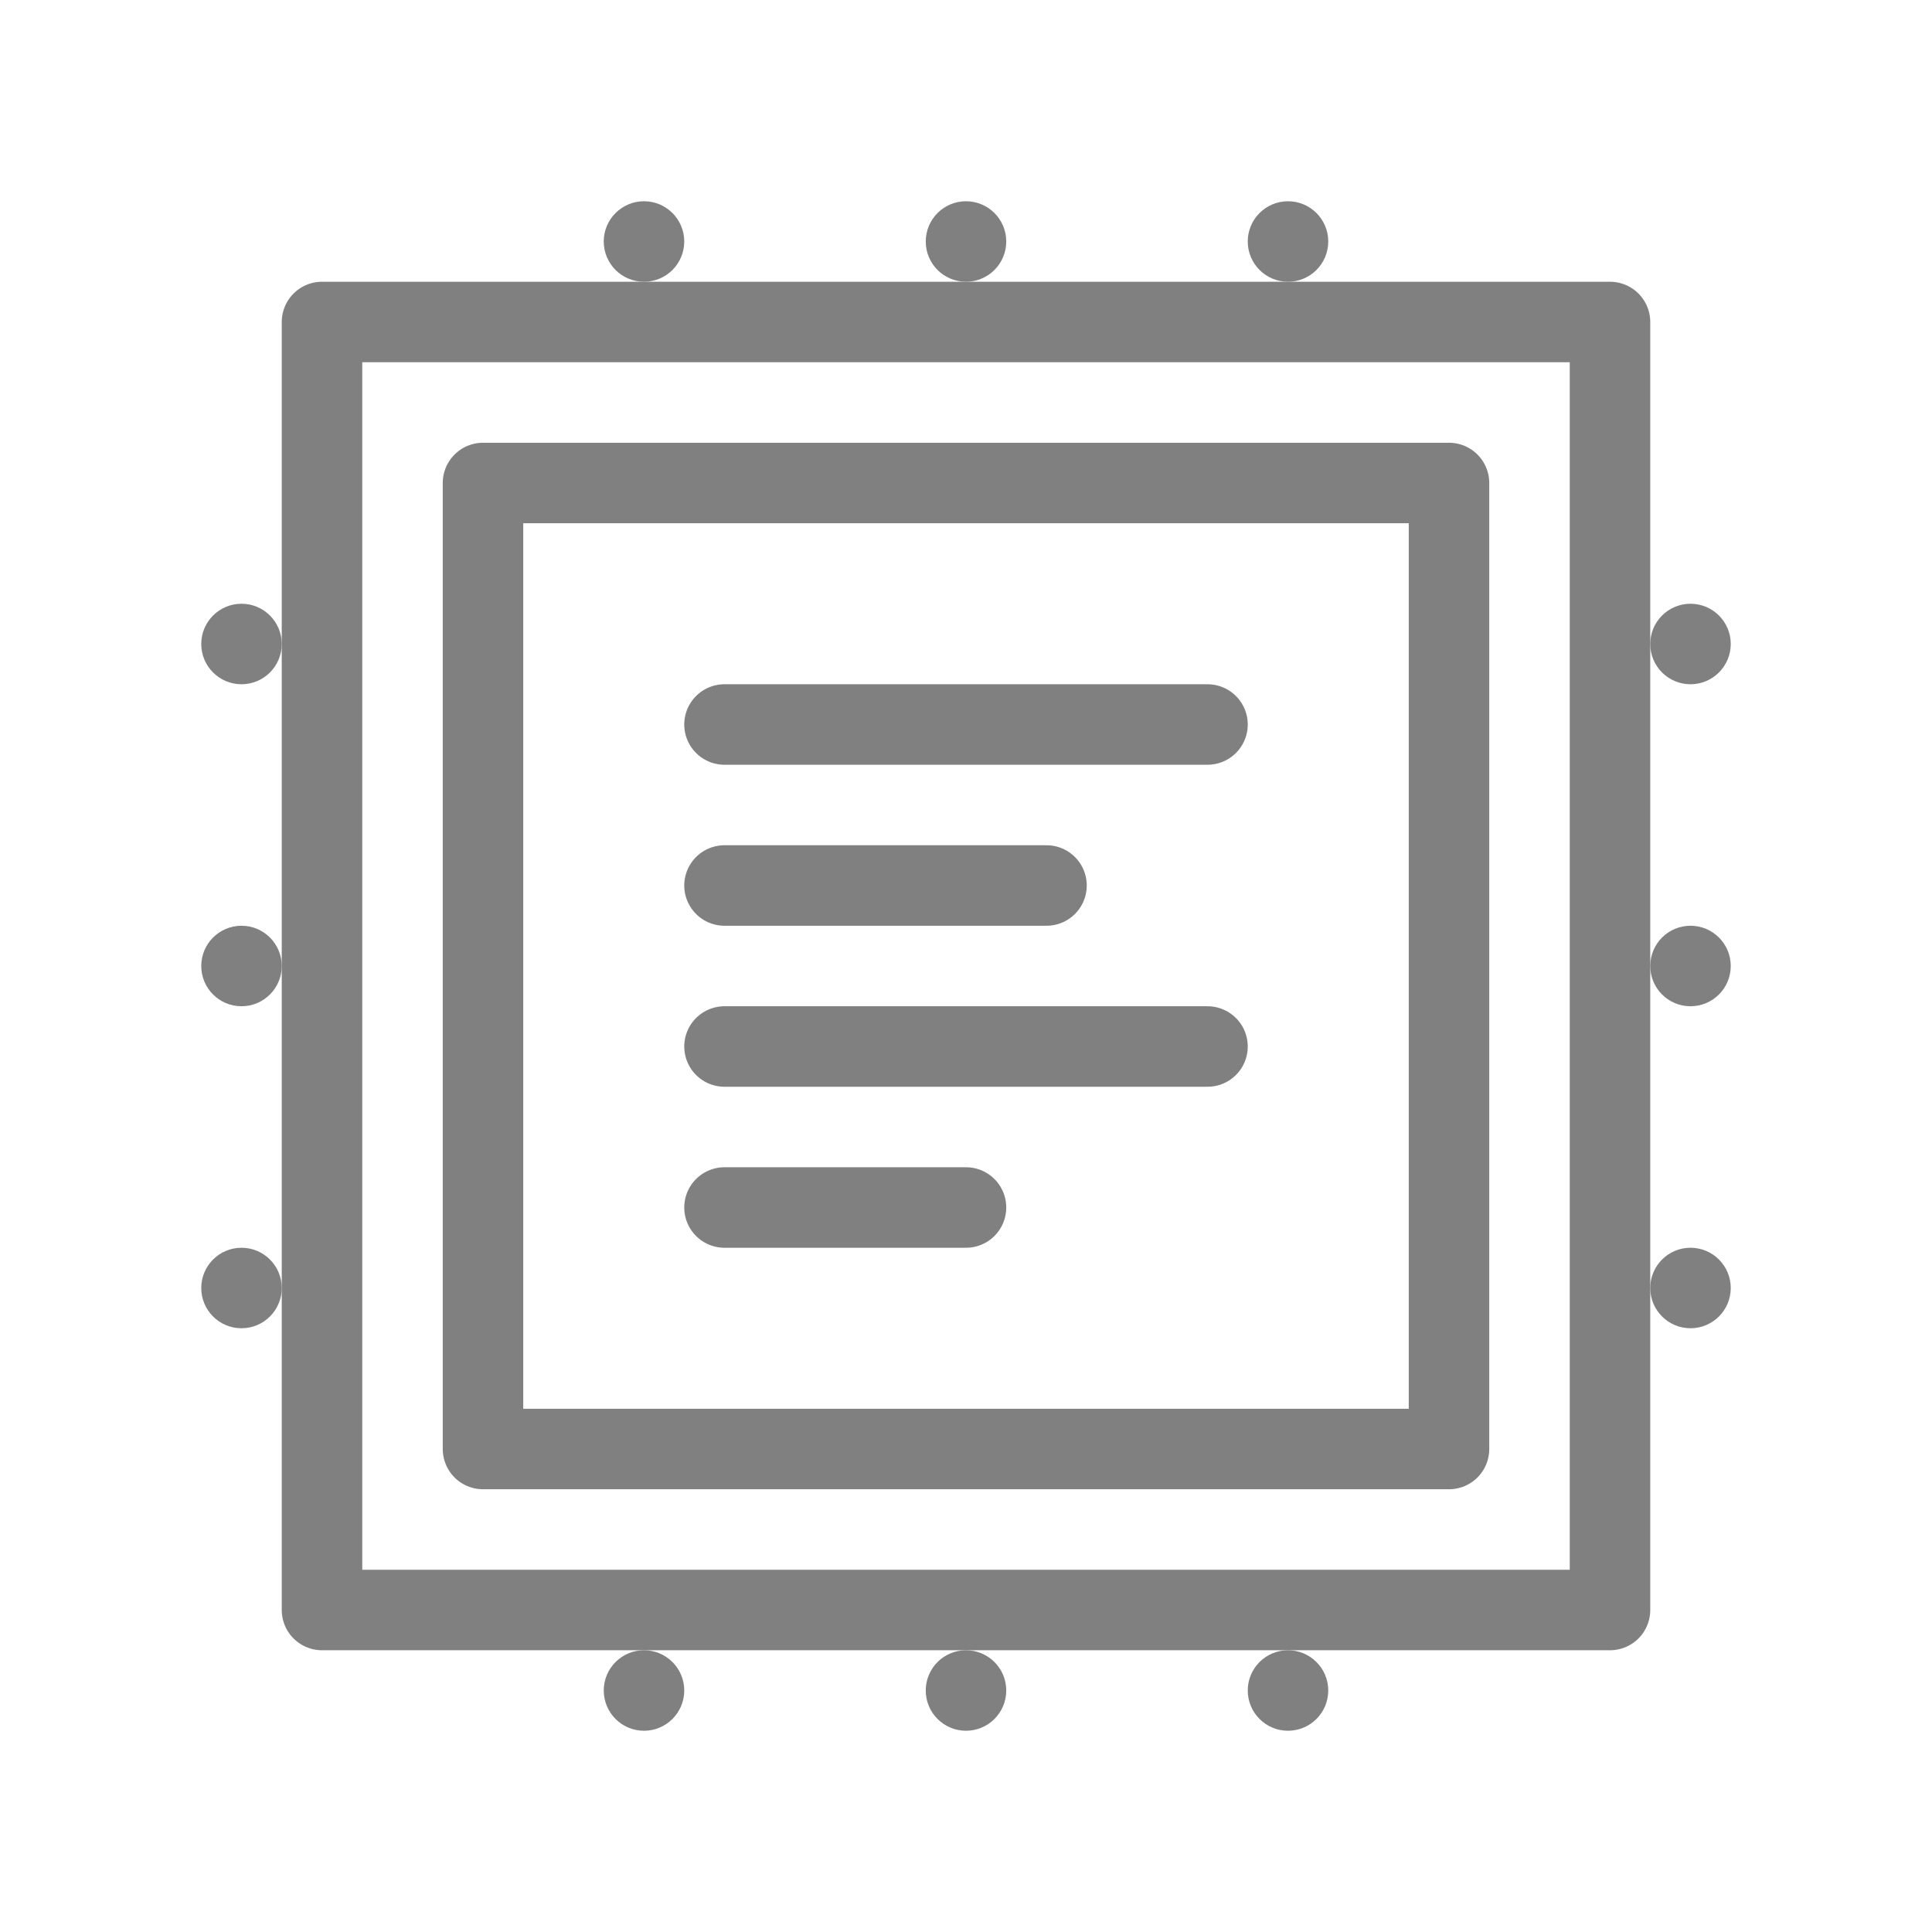
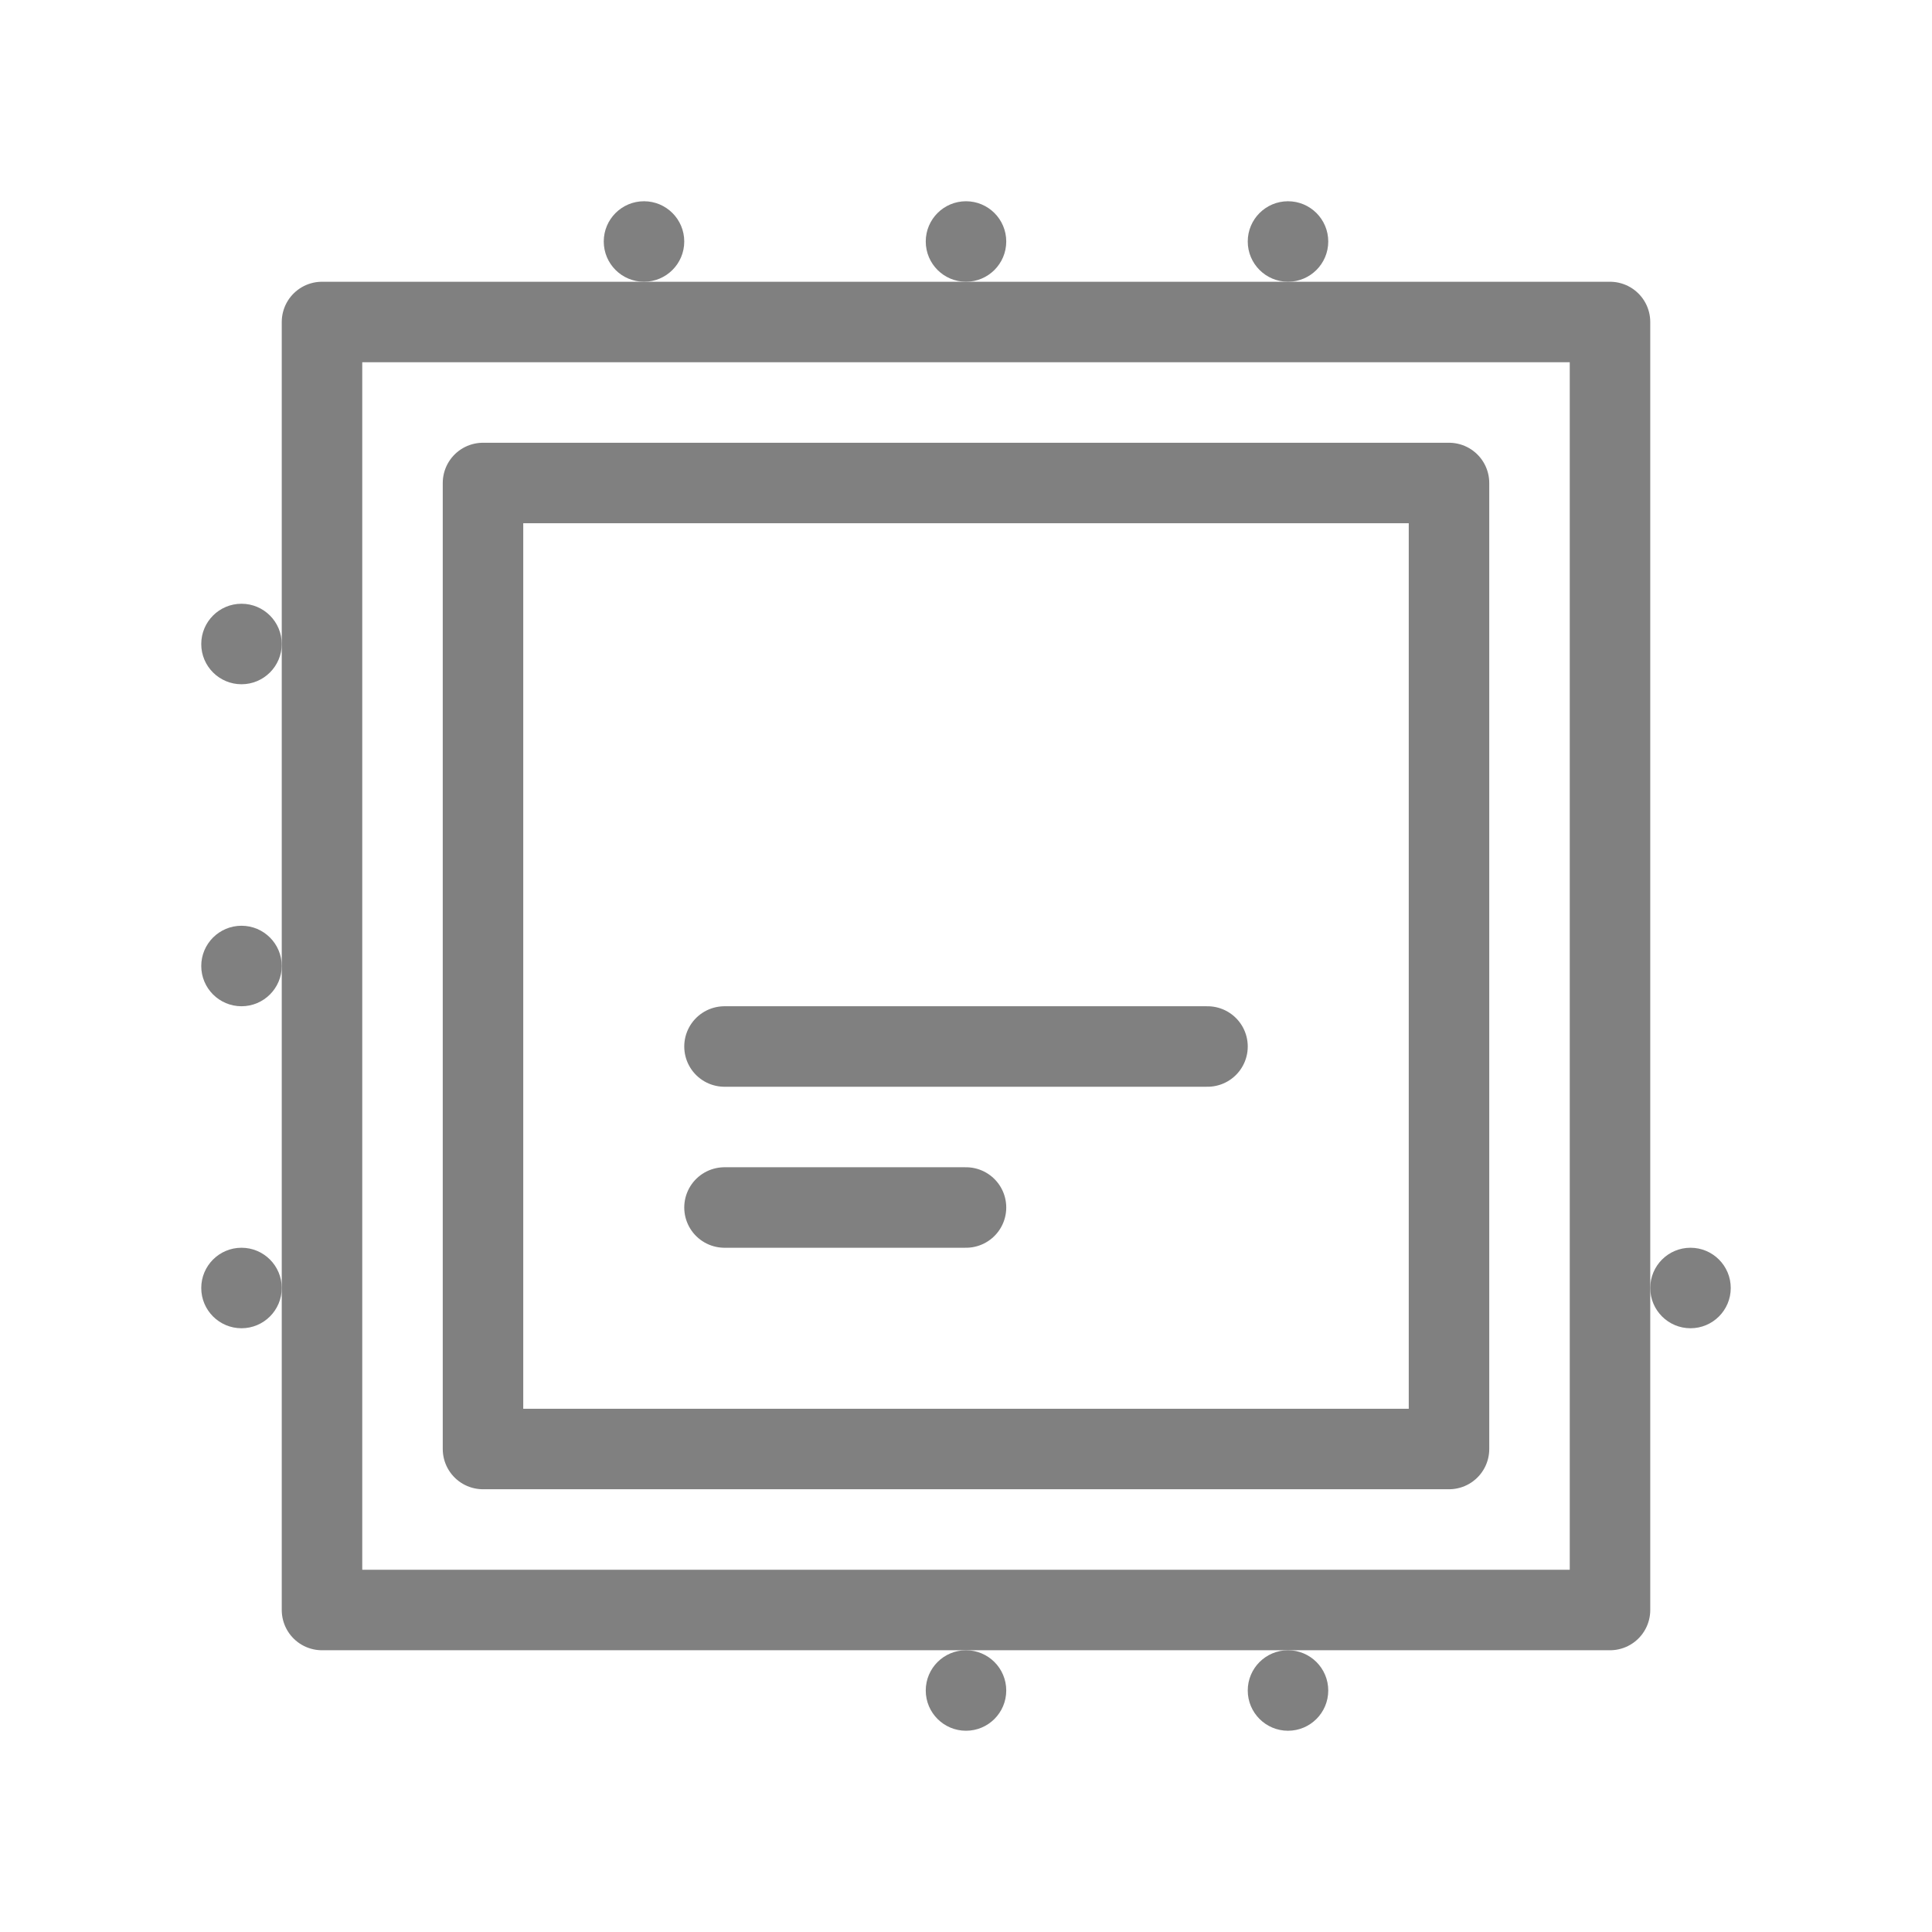
<svg xmlns="http://www.w3.org/2000/svg" viewBox="0 0 48 48">
  <rect x="8" y="8" width="32" height="32" stroke="gray" stroke-width="2" fill="none" stroke-linejoin="round" />
  <rect x="12" y="12" width="24" height="24" stroke="gray" stroke-width="2" fill="none" stroke-linejoin="round" />
-   <line x1="18" y1="18" x2="30" y2="18" stroke="gray" stroke-width="2" stroke-linecap="round" />
-   <line x1="18" y1="22" x2="26" y2="22" stroke="gray" stroke-width="2" stroke-linecap="round" />
  <line x1="18" y1="26" x2="30" y2="26" stroke="gray" stroke-width="2" stroke-linecap="round" />
  <line x1="18" y1="30" x2="24" y2="30" stroke="gray" stroke-width="2" stroke-linecap="round" />
  <circle cx="6" cy="16" r="1" fill="gray" />
  <circle cx="6" cy="24" r="1" fill="gray" />
  <circle cx="6" cy="32" r="1" fill="gray" />
-   <circle cx="42" cy="16" r="1" fill="gray" />
-   <circle cx="42" cy="24" r="1" fill="gray" />
  <circle cx="42" cy="32" r="1" fill="gray" />
  <circle cx="16" cy="6" r="1" fill="gray" />
  <circle cx="24" cy="6" r="1" fill="gray" />
  <circle cx="32" cy="6" r="1" fill="gray" />
-   <circle cx="16" cy="42" r="1" fill="gray" />
  <circle cx="24" cy="42" r="1" fill="gray" />
  <circle cx="32" cy="42" r="1" fill="gray" />
</svg>